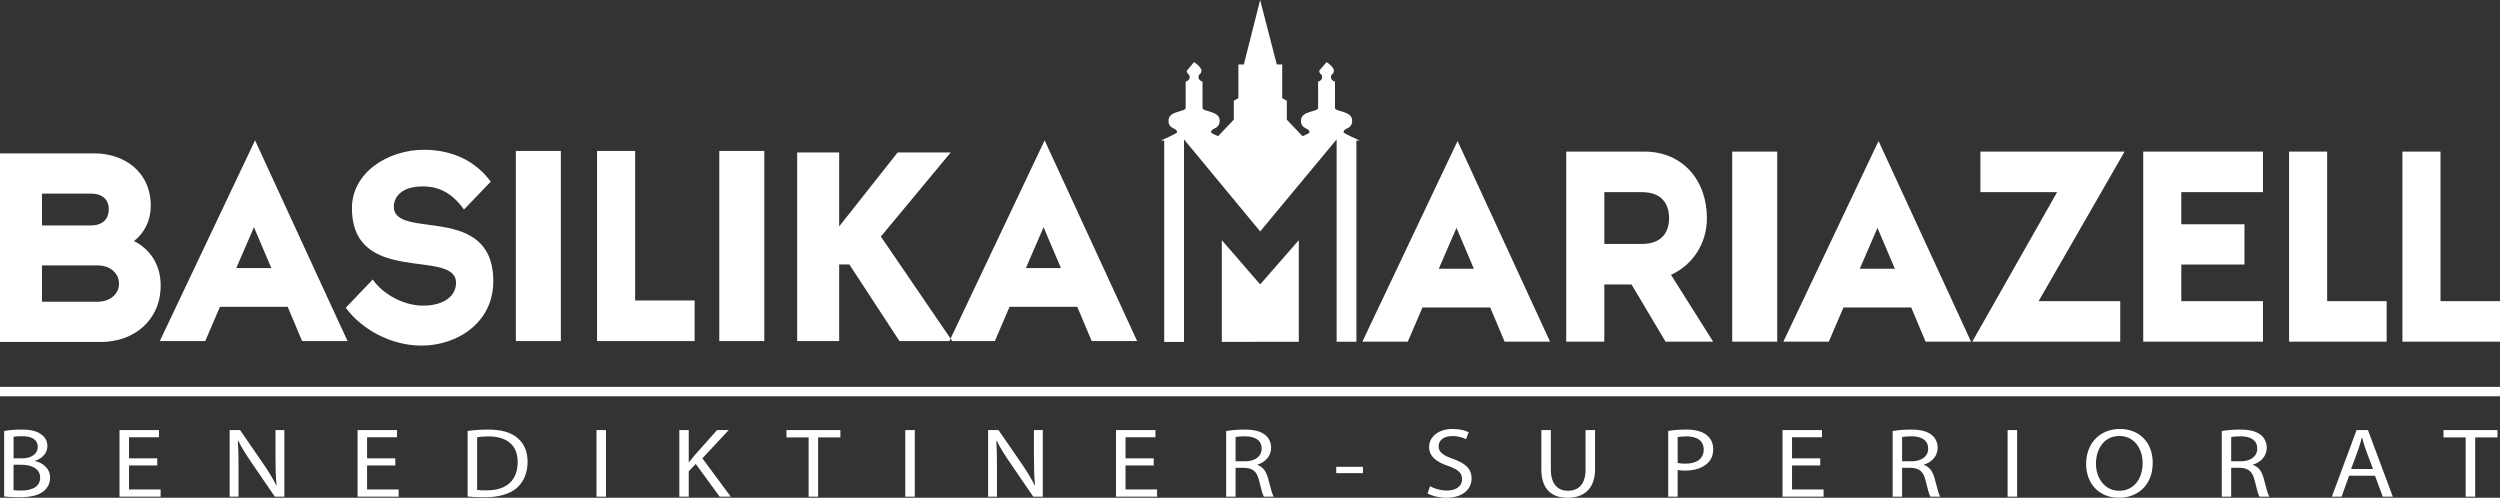
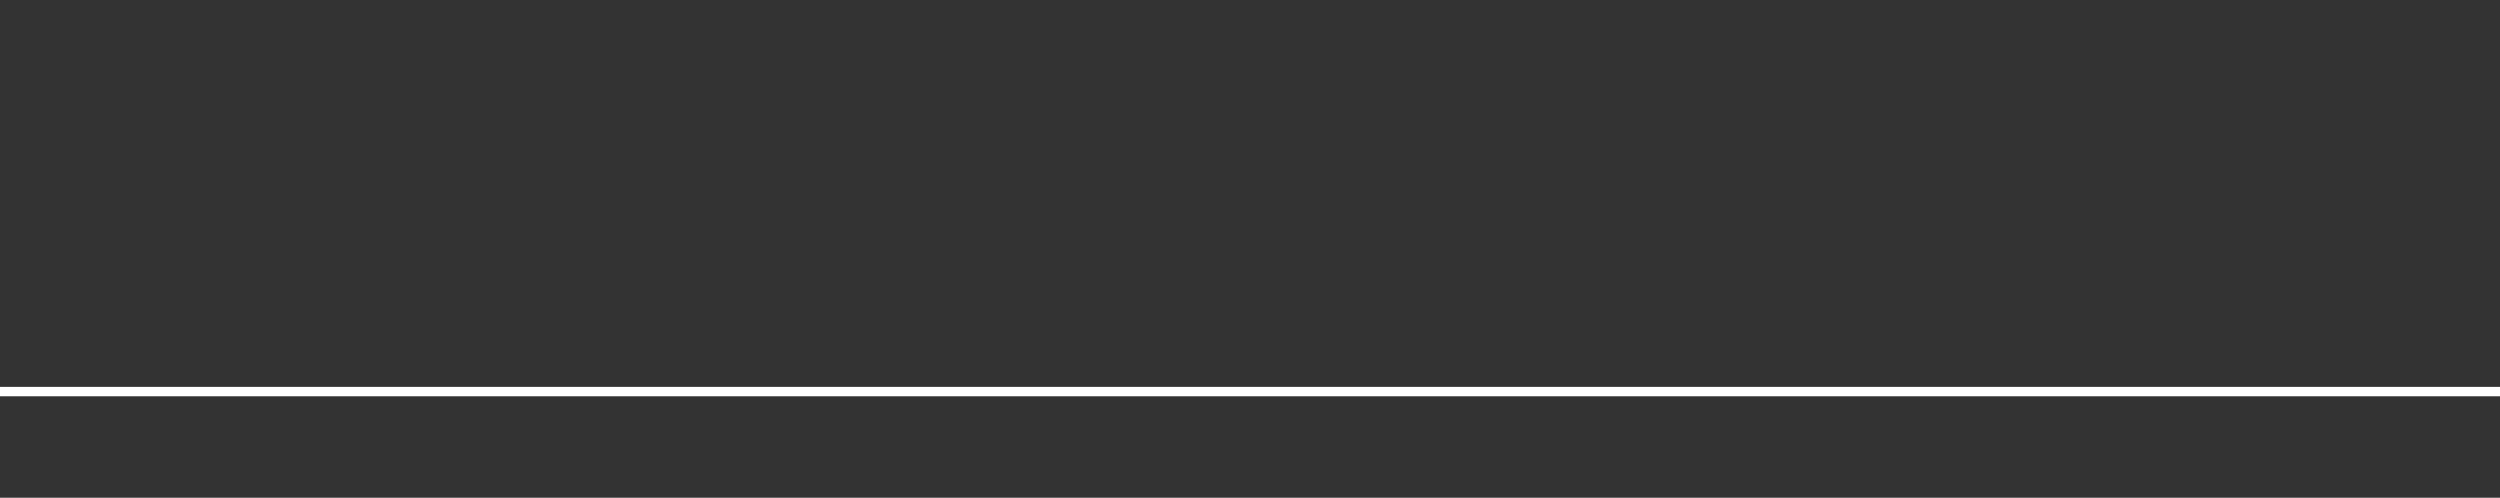
<svg xmlns="http://www.w3.org/2000/svg" version="1.2" baseProfile="tiny" width="177.161" height="35.273" viewBox="0 0 177.161 35.273">
  <rect x="0" y="0" width="177.161" height="35.273" fill="#333333" stroke="none" />
  <g>
    <g fill="#fff">
-       <path d="M.295 30.546c.291-.063.758-.105 1.218-.105.666 0 1.095.105 1.409.343.268.182.437.462.437.833 0 .462-.337.862-.873 1.037v.021c.49.105 1.064.477 1.064 1.177 0 .406-.176.714-.444.945-.353.301-.935.441-1.777.441-.459 0-.812-.028-1.034-.056v-4.636zm.666 1.933h.605c.697 0 1.111-.343 1.111-.799 0-.546-.452-.77-1.126-.77-.306 0-.482.021-.59.042v1.527zm0 2.255c.138.021.322.028.559.028.689 0 1.325-.231 1.325-.917 0-.638-.605-.911-1.333-.911h-.551v1.8zM11.143 32.983h-1.999v1.702h2.237v.511h-2.911v-4.721h2.796v.511h-2.122v1.492h1.999v.505zM16.276 35.196v-4.721h.735l1.647 2.389c.375.553.682 1.043.919 1.534l.023-.007c-.062-.63-.077-1.205-.077-1.933v-1.982h.628v4.721h-.674l-1.64-2.396c-.36-.525-.705-1.064-.957-1.576l-.023.007c.039.596.046 1.163.046 1.947v2.017h-.627zM28.012 32.983h-1.999v1.702h2.237v.511h-2.911v-4.721h2.796v.511h-2.122v1.492h1.999v.505zM33.138 30.539c.414-.056.896-.098 1.424-.098.958 0 1.64.196 2.091.581.467.385.735.938.735 1.702 0 .77-.268 1.4-.743 1.835-.49.441-1.287.679-2.29.679-.482 0-.874-.014-1.218-.056v-4.643zm.674 4.181c.168.028.414.028.674.028 1.424.007 2.198-.729 2.198-2.003.008-1.128-.682-1.821-2.091-1.821-.345 0-.605.028-.781.063v3.733zM42.943 30.476v4.721h-.673v-4.721h.673zM48.14 30.476h.667v2.276h.023l.406-.504 1.578-1.772h.827l-1.869 2.003 2.015 2.717h-.789l-1.693-2.318-.498.519v1.8h-.667v-4.721zM57.302 30.994h-1.57v-.519h3.822v.519h-1.578v4.202h-.674v-4.202zM64.826 30.476v4.721h-.674v-4.721h.674zM70.022 35.196v-4.721h.735l1.647 2.389c.375.553.682 1.043.919 1.534l.023-.007c-.062-.63-.077-1.205-.077-1.933v-1.982h.628v4.721h-.674l-1.64-2.396c-.36-.525-.705-1.064-.957-1.576l-.023.007c.039.596.046 1.163.046 1.947v2.017h-.627zM81.758 32.983h-1.999v1.702h2.237v.511h-2.911v-4.721h2.796v.511h-2.122v1.492h1.999v.505zM86.892 30.546c.337-.063.827-.105 1.279-.105.712 0 1.18.126 1.501.392.252.203.406.525.406.896 0 .616-.437 1.029-.973 1.198v.021c.391.126.628.462.758.952.168.659.291 1.114.391 1.296h-.689c-.084-.133-.199-.539-.337-1.127-.153-.651-.437-.896-1.042-.917h-.628v2.045h-.667v-4.651zm.666 2.143h.682c.712 0 1.165-.357 1.165-.896 0-.609-.483-.875-1.188-.875-.322 0-.544.028-.659.056v1.715zM96.583 33.081v.448h-1.892v-.448h1.892zM101.342 34.454c.298.175.728.308 1.187.308.682 0 1.08-.322 1.08-.806 0-.434-.276-.693-.973-.932-.843-.28-1.363-.686-1.363-1.345 0-.735.666-1.281 1.669-1.281.521 0 .912.112 1.134.231l-.184.497c-.161-.091-.506-.224-.973-.224-.705 0-.973.385-.973.708 0 .441.314.658 1.026.911.873.315 1.31.693 1.31 1.387 0 .728-.583 1.366-1.8 1.366-.498 0-1.042-.14-1.317-.308l.177-.512zM109.9 30.476v2.802c0 1.05.513 1.499 1.203 1.499.758 0 1.256-.462 1.256-1.499v-2.802h.674v2.76c0 1.45-.835 2.038-1.953 2.038-1.057 0-1.854-.546-1.854-2.017v-2.781h.674zM118.219 30.539c.322-.056.743-.098 1.279-.098.659 0 1.141.14 1.448.392.283.224.459.567.459.987 0 .427-.138.764-.406 1.009-.353.343-.927.518-1.578.518-.199 0-.383-.007-.536-.042v1.891h-.667v-4.657zm.667 2.269c.146.035.337.049.552.049.812 0 1.294-.364 1.294-1.001 0-.63-.483-.932-1.218-.932-.291 0-.513.028-.628.049v1.835zM128.99 32.983h-1.999v1.702h2.237v.511h-2.911v-4.721h2.796v.511h-2.122v1.492h1.999v.505zM134.124 30.546c.337-.063.827-.105 1.279-.105.712 0 1.18.126 1.501.392.252.203.406.525.406.896 0 .616-.437 1.029-.973 1.198v.021c.391.126.628.462.758.952.168.659.291 1.114.391 1.296h-.689c-.084-.133-.199-.539-.337-1.127-.153-.651-.437-.896-1.042-.917h-.628v2.045h-.667v-4.651zm.667 2.143h.682c.712 0 1.165-.357 1.165-.896 0-.609-.483-.875-1.188-.875-.322 0-.544.028-.659.056v1.715zM142.942 30.476v4.721h-.674v-4.721h.674zM150.153 35.273c-1.371 0-2.321-.967-2.321-2.396 0-1.499 1.011-2.479 2.39-2.479 1.417 0 2.329.987 2.329 2.388 0 1.618-1.08 2.486-2.39 2.486h-.008zm.031-.497c1.057 0 1.654-.889 1.654-1.961 0-.938-.536-1.919-1.646-1.919-1.111 0-1.663.945-1.663 1.968 0 .994.598 1.912 1.647 1.912h.008zM157.445 30.546c.337-.063.827-.105 1.279-.105.712 0 1.18.126 1.501.392.252.203.406.525.406.896 0 .616-.437 1.029-.973 1.198v.021c.391.126.628.462.758.952.168.659.291 1.114.391 1.296h-.689c-.084-.133-.199-.539-.337-1.127-.153-.651-.437-.896-1.042-.917h-.628v2.045h-.667v-4.651zm.667 2.143h.682c.712 0 1.165-.357 1.165-.896 0-.609-.483-.875-1.188-.875-.322 0-.544.028-.659.056v1.715zM166.47 33.711l-.536 1.485h-.689l1.754-4.721h.804l1.762 4.721h-.712l-.551-1.485h-1.832zm1.693-.476l-.513-1.359c-.107-.308-.184-.588-.26-.861h-.023c-.069.273-.153.567-.253.854l-.505 1.366h1.554zM174.729 30.994h-1.57v-.519h3.822v.519h-1.578v4.202h-.674v-4.202z" />
-     </g>
+       </g>
    <path stroke="#fff" stroke-width=".666" stroke-miterlimit="3.864" fill="none" d="M0 27.749h177.161" />
    <g fill-rule="evenodd" fill="#fff">
-       <path d="M26.415 19.807l-1.913 2.001c1.094 1.489 3.15 2.682 5.373 2.682 2.568 0 5.083-1.66 5.083-4.555 0-5.618-7.051-2.873-7.051-5.299 0-.575.438-1.426 2.04-1.426 1.166 0 2.096.468 2.934 1.639l1.896-1.979c-1.003-1.362-2.605-2.256-4.737-2.256-2.551 0-5.1 1.617-5.1 4.129 0 5.575 7.377 2.83 7.377 5.299 0 .937-.856 1.617-2.351 1.617-1.33-.001-2.822-.788-3.551-1.852zM56.491 24.168h2.976v-5.427h.723l3.549 5.427h3.74l-5.057-7.406 4.951-5.959h-3.762l-4.144 5.243v-5.243h-2.976zM49.225 24.168v-2.875h-4.216v-10.597h-2.699v13.472zM36.555 10.696h3.189v13.472h-3.189zM11.325 24.168h3.22l1.041-2.425h4.801l1.021 2.425h3.22l-6.555-14.223-6.748 14.223zm7.904-5.17h-2.486l1.253-2.896 1.233 2.896zM50.972 10.696h3.19v13.472h-3.19zM67.28 24.168h3.22l1.041-2.425h4.8l1.022 2.425h3.22l-6.555-14.223-6.748 14.223zm7.905-5.17h-2.487l1.254-2.896 1.233 2.896zM2.975 15.977v-2.256h3.46c.893 0 1.275.489 1.275 1.106 0 .639-.383 1.149-1.275 1.149h-3.46zm0 5.405v-2.575h3.928c.935 0 1.53.574 1.53 1.298 0 .703-.596 1.277-1.53 1.277h-3.928zm-2.975 2.851h7.157c2.358 0 4.229-1.554 4.229-4.001 0-1.511-.786-2.597-1.891-3.149.743-.574 1.189-1.469 1.189-2.49 0-2.469-1.934-3.724-3.995-3.724h-6.689v13.364z" />
-     </g>
-     <path fill-rule="evenodd" fill="#fff" d="M82.501 24.229v-14.271h-.234s1.146-.506 1.146-.581c0-.354-.608-.18-.608-.833 0-.714 1.217-.603 1.217-.895v-1.864s.285-.068.285-.323c0-.254-.206-.174-.206-.453l.515-.609s.521.33.521.609-.207.199-.207.453c0 .255.285.323.285.323v1.864c0 .292 1.216.181 1.216.895 0 .653-.607.479-.607.833 0 .075.496.273.496.273l1.113-1.171v-1.339l.326-.183v-2.389h.385l1.155-4.568 1.179 4.568h.384v2.389l.327.183v1.34l1.113 1.171s.496-.198.496-.273c0-.354-.608-.18-.608-.833 0-.714 1.217-.603 1.217-.895v-1.865s.285-.068.285-.323c0-.254-.206-.174-.206-.453l.521-.609s.516.33.516.609-.206.199-.206.453c0 .255.285.323.285.323v1.864c0 .292 1.216.181 1.216.895 0 .653-.607.479-.607.833 0 .075 1.146.581 1.146.581h-.237v14.259l-1.402.001v-14.34l-5.417 6.521-5.397-6.521v14.35l-1.403.001zM92.038 24.221l-5.455.005v-7.205l2.718 3.132 2.737-3.132z" />
+       </g>
    <g fill-rule="evenodd" fill="#fff">
-       <path d="M96.542 24.214h3.22l1.041-2.424h4.8l1.022 2.424h3.22l-6.555-14.223-6.748 14.223zm7.904-5.17h-2.487l1.254-2.896 1.233 2.896zM113.689 17.285v-3.668h2.681c1.389 0 1.909.836 1.909 1.845 0 .986-.521 1.823-1.909 1.823h-2.681zm-2.699 6.929h2.699v-4.054h1.929l2.41 4.054h3.374l-2.988-4.74c1.484-.665 2.545-2.167 2.545-4.012 0-2.682-1.716-4.72-4.435-4.72h-5.534v13.472zM122.753 10.742h3.189v13.472h-3.189zM145.776 13.617l-6.014 10.597h10.487v-2.874h-5.783l6.092-10.598h-10.217v2.875zM151.879 24.214h8.484v-2.874h-5.786v-2.596h4.475v-2.853h-4.475v-2.274h5.786v-2.875h-8.484zM169.128 24.214v-2.874h-4.216v-10.598h-2.699v13.472zM177.161 24.214v-2.874h-4.216v-10.598h-2.698v13.472zM126.376 24.214h3.219l1.041-2.424h4.801l1.021 2.424h3.22l-6.555-14.223-6.747 14.223zm7.903-5.17h-2.486l1.253-2.896 1.233 2.896z" />
-     </g>
+       </g>
  </g>
</svg>